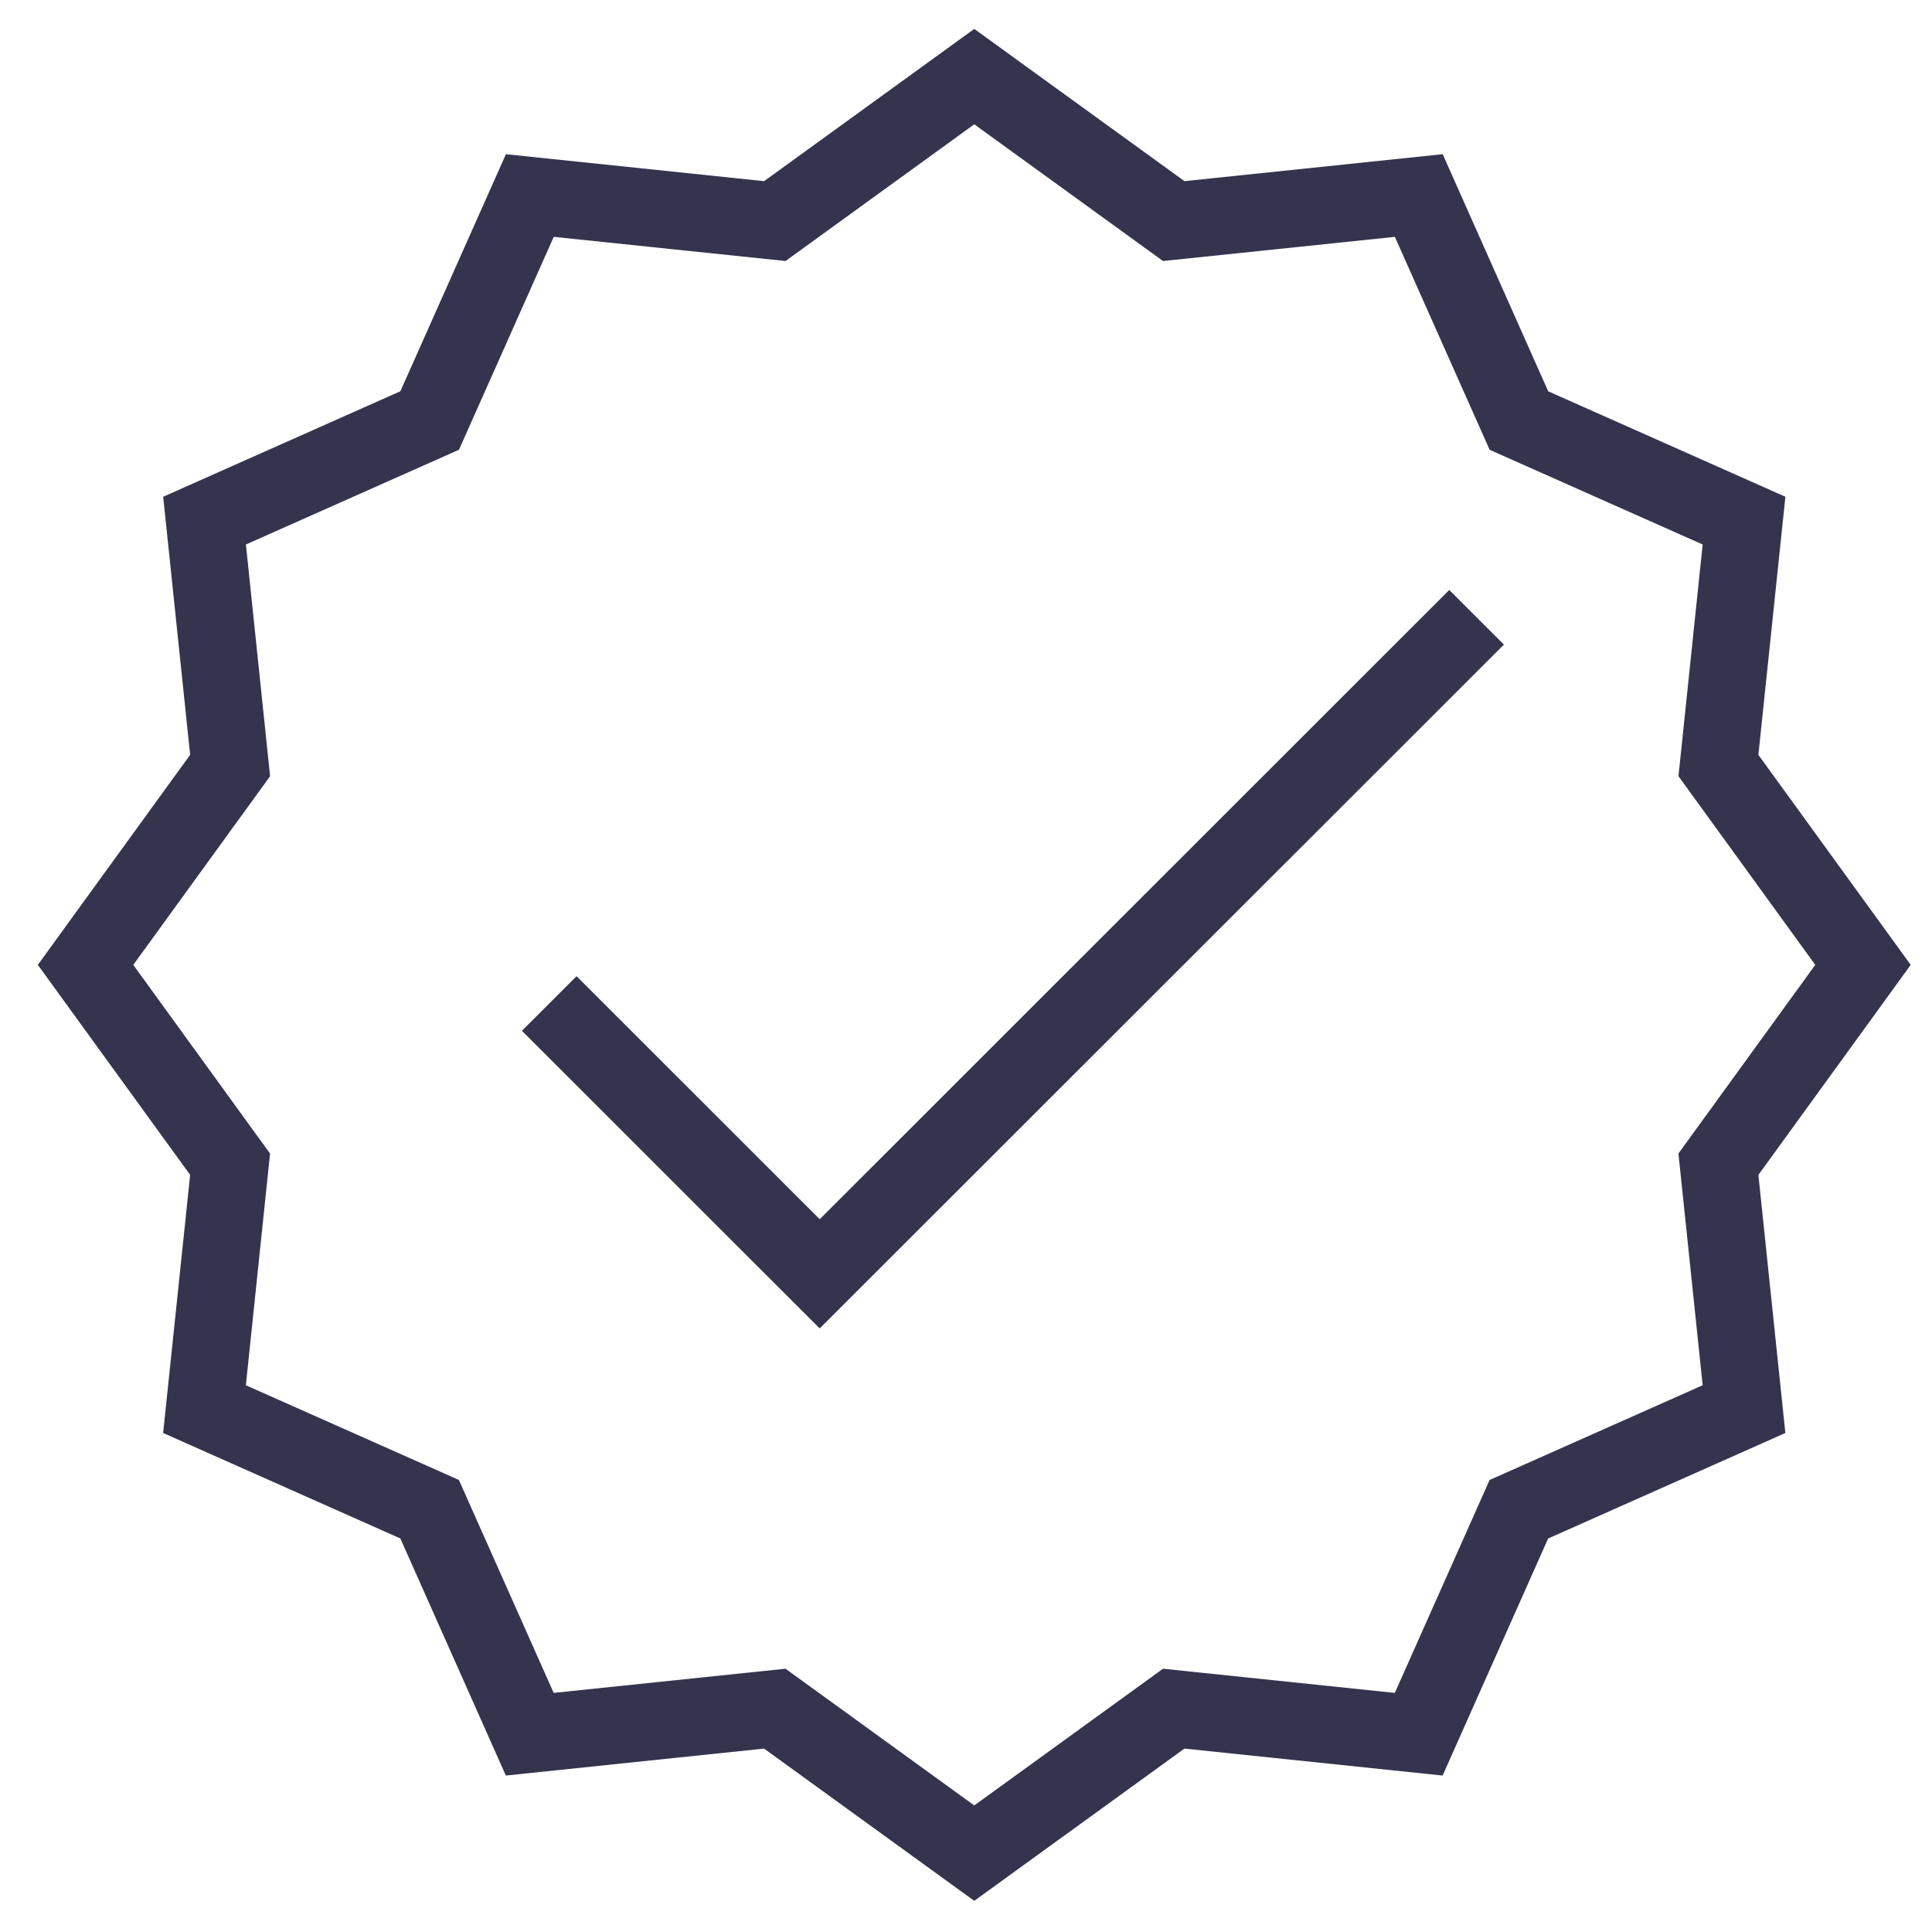
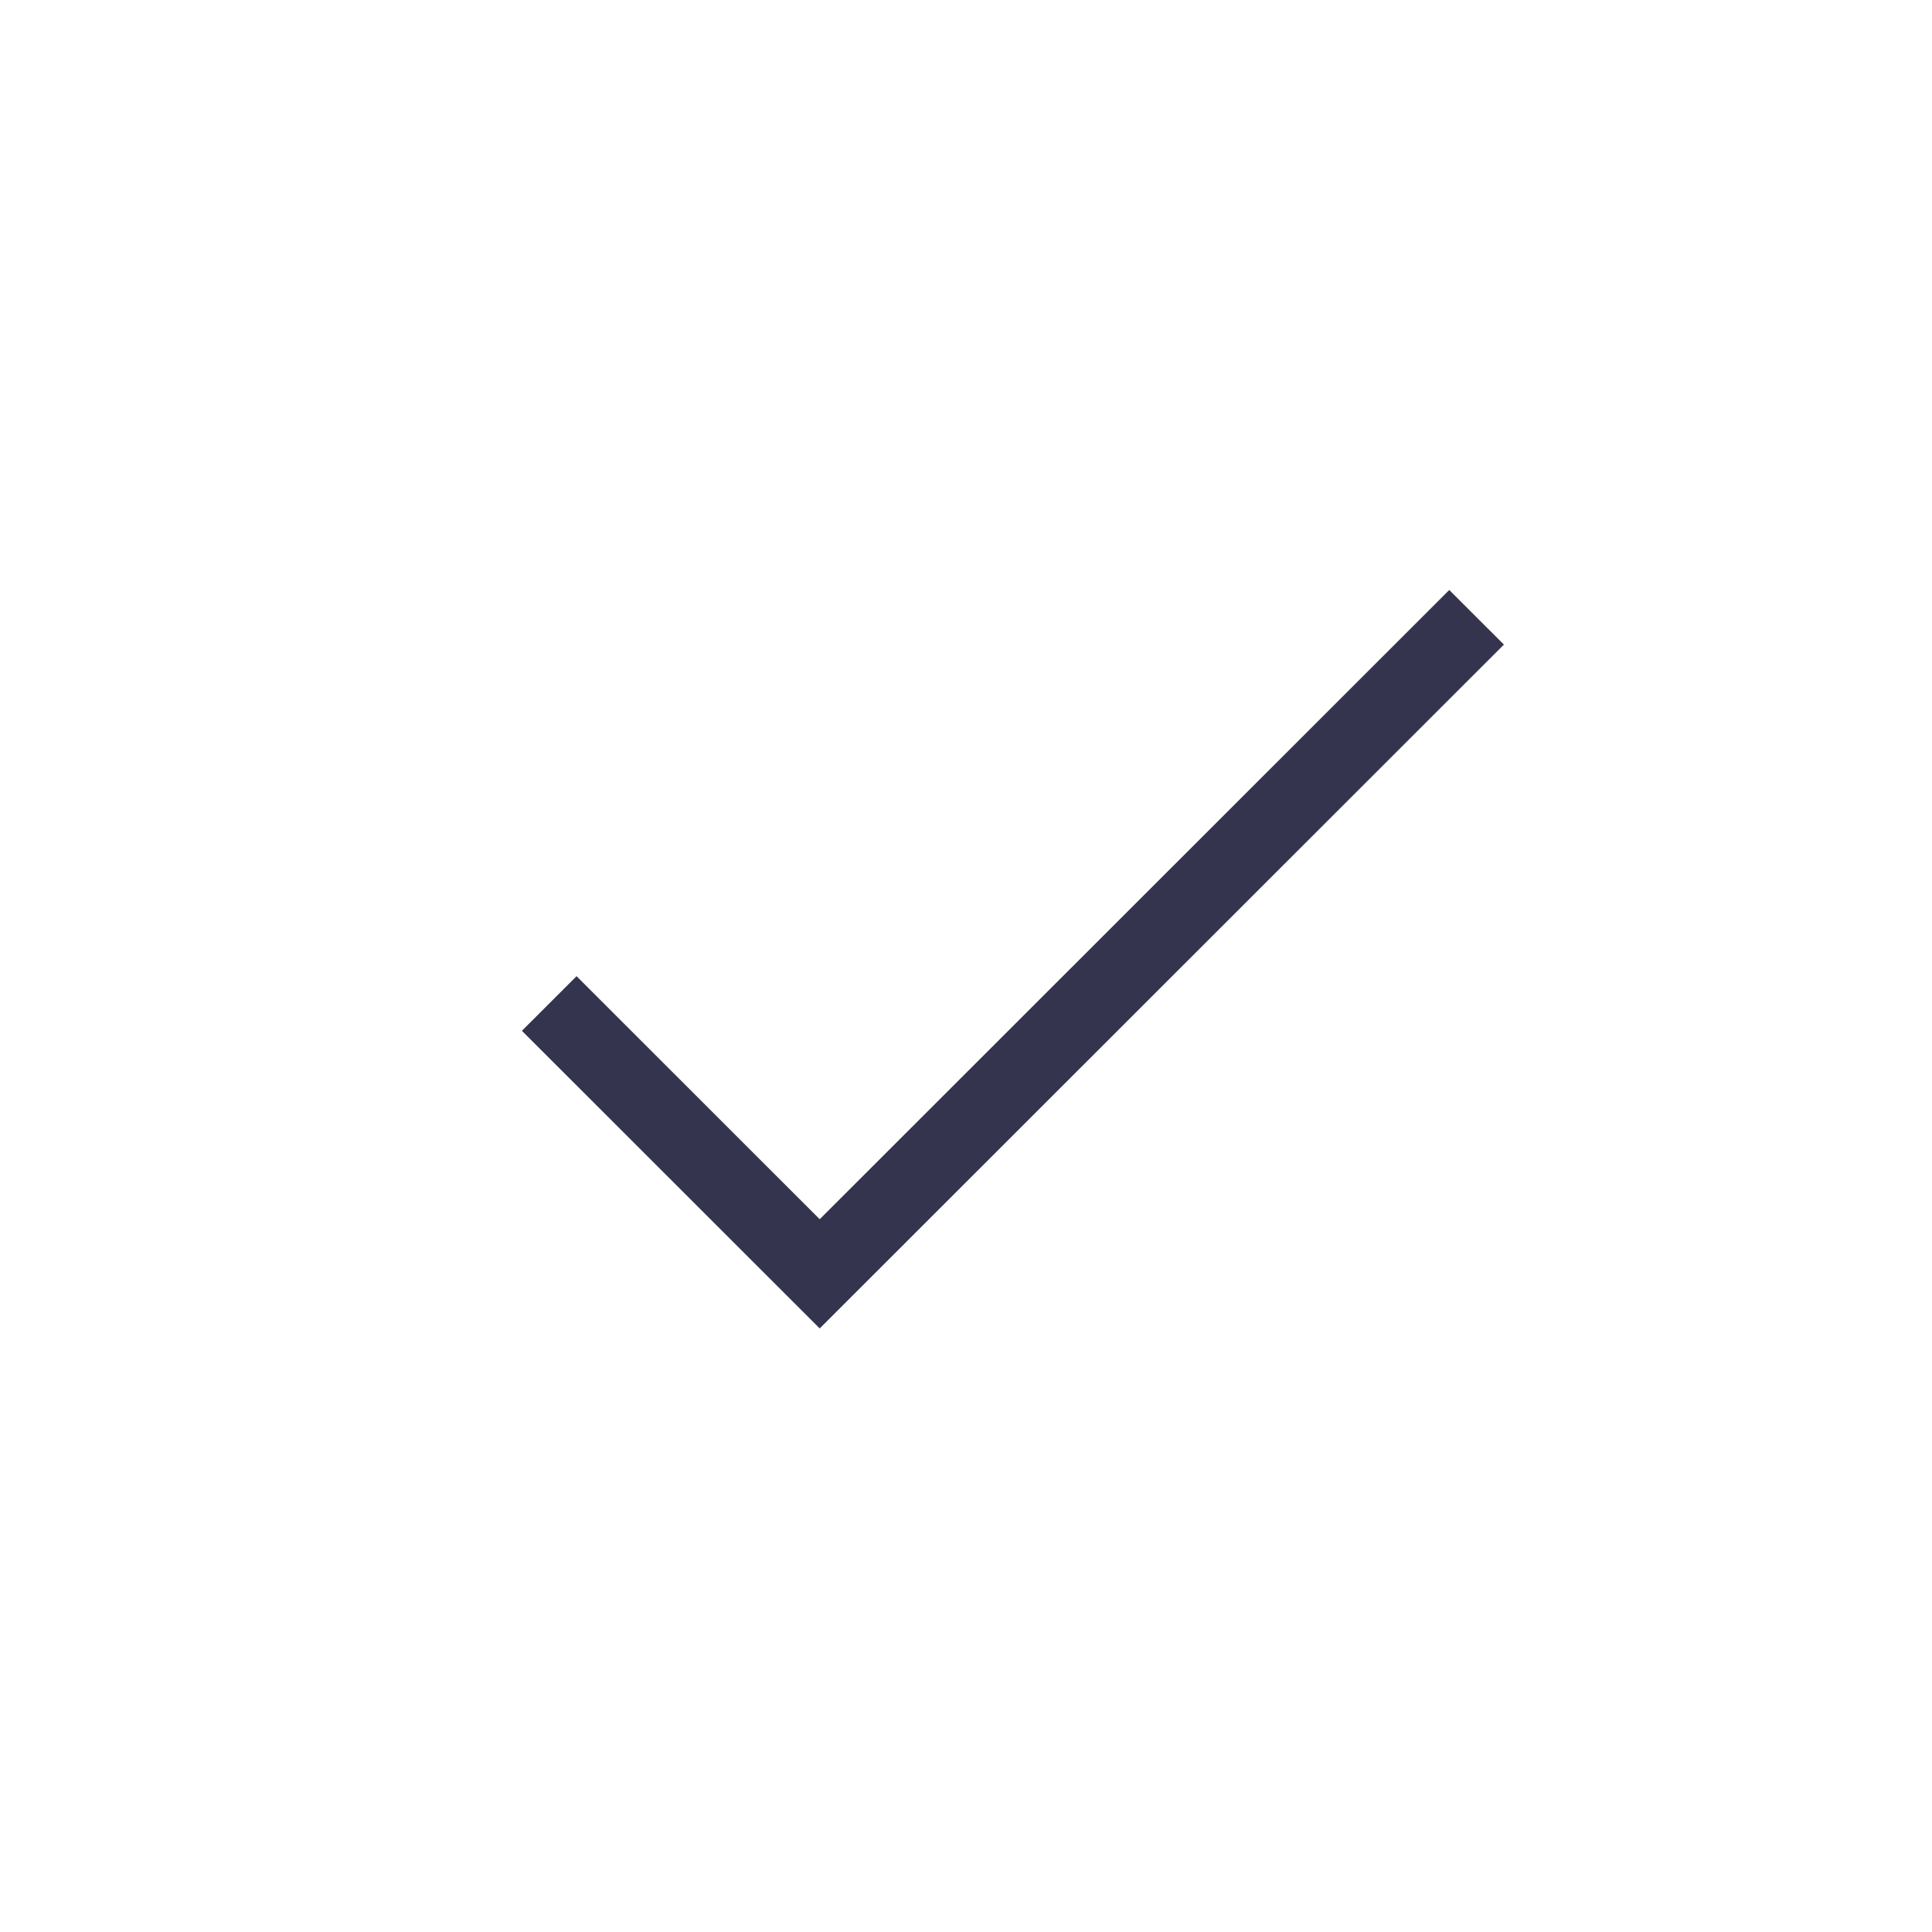
<svg xmlns="http://www.w3.org/2000/svg" width="100%" height="100%" viewBox="0 0 50 50" version="1.1" xml:space="preserve" style="fill-rule:evenodd;clip-rule:evenodd;stroke-linejoin:round;stroke-miterlimit:2;">
  <g transform="matrix(1,0,0,1,-540.286,-1424.5)">
    <g transform="matrix(1.002,0,0,1.472,-3.105,-6.742)">
      <g id="iconfinder_verified-check-secured-legal-certified_3209199" transform="matrix(0.998,0,0,0.679,567.47,989.275)">
        <g transform="matrix(1,0,0,1,-25,-25)">
          <g id="Layer_1">
-             <path d="M45.293,19.562L45.992,12.879L39.853,10.148L37.123,4.009L30.44,4.707L25,0.765L19.561,4.707L12.879,4.009L10.148,10.147L4.009,12.879L4.707,19.561L0.765,25L4.707,30.438L4.008,37.121L10.147,39.852L12.877,45.991L19.56,45.293L25,49.235L30.439,45.293L37.121,45.991L39.852,39.853L45.991,37.121L45.293,30.439L49.235,25L45.293,19.562ZM43.851,35.885L38.337,38.338L35.884,43.851L29.885,43.225L25,46.765L20.115,43.225L14.115,43.851L11.662,38.337L6.149,35.885L6.775,29.886L3.235,25L6.776,20.115L6.15,14.115L11.664,11.662L14.117,6.149L20.116,6.775L25,3.235L29.885,6.775L35.885,6.149L38.338,11.663L43.851,14.115L43.225,20.114L46.765,25L43.224,29.885L43.851,35.885Z" style="fill:rgb(52,52,78);fill-rule:nonzero;" />
-             <path d="M21,31.586L14.707,25.293L13.293,26.707L21,34.414L38.707,16.707L37.293,15.293L21,31.586Z" style="fill:rgb(52,52,78);fill-rule:nonzero;" />
+             <path d="M21,31.586L14.707,25.293L13.293,26.707L21,34.414L38.707,16.707L37.293,15.293L21,31.586" style="fill:rgb(52,52,78);fill-rule:nonzero;" />
          </g>
        </g>
      </g>
    </g>
  </g>
</svg>